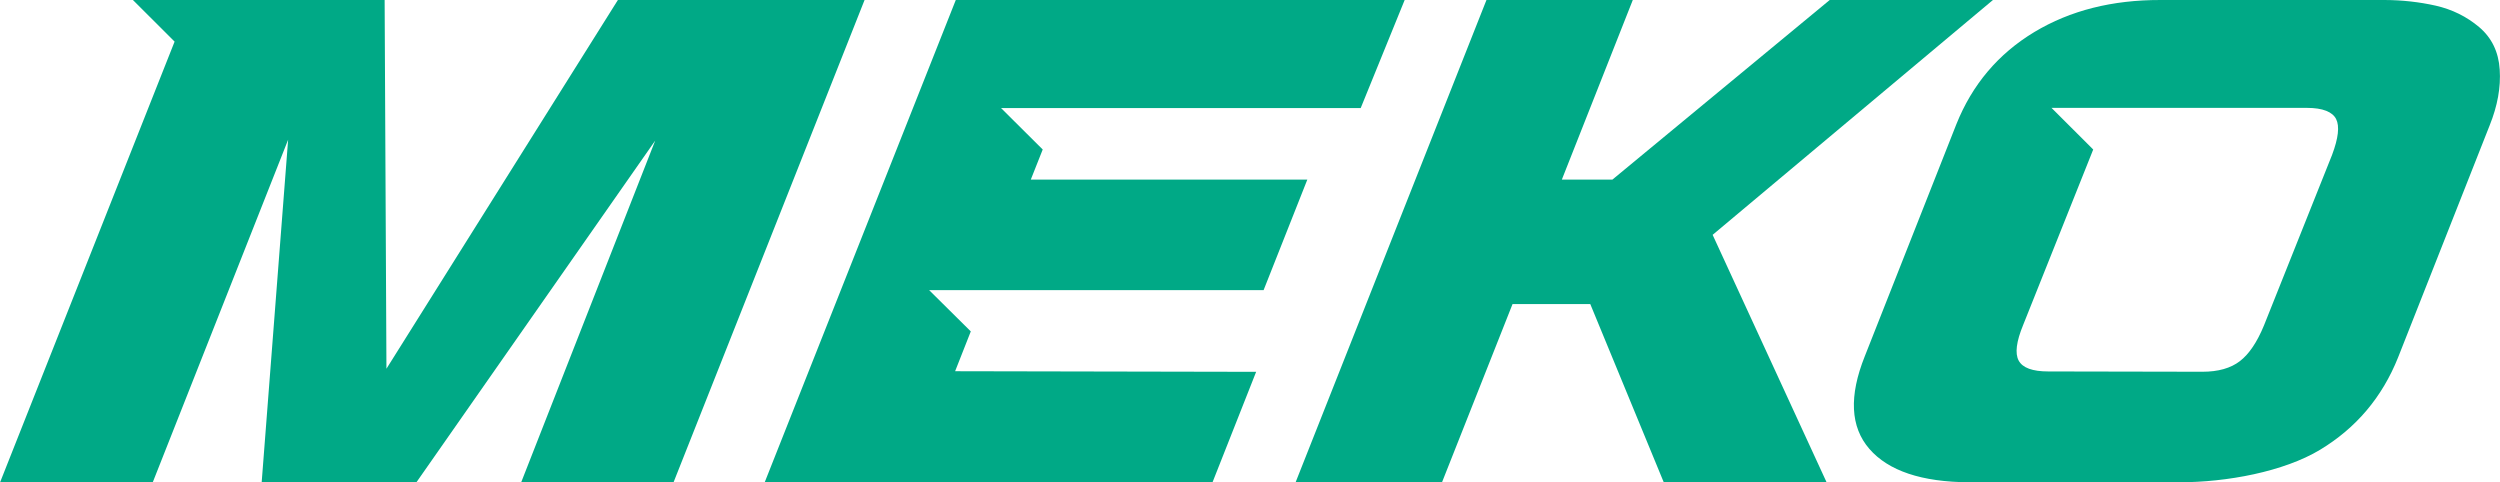
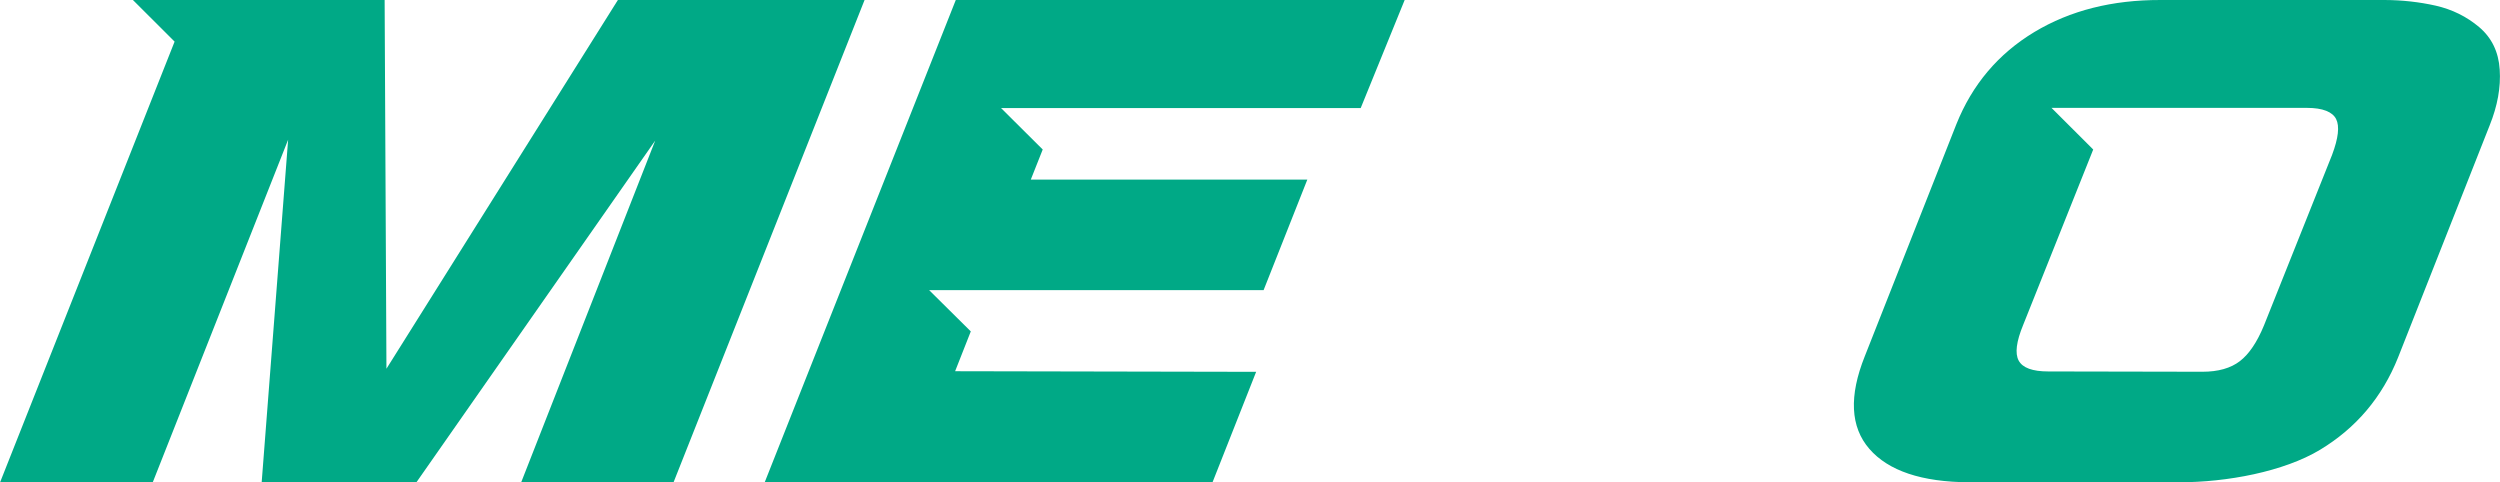
<svg xmlns="http://www.w3.org/2000/svg" id="Lager_1" width="116.98mm" height="22.57mm" viewBox="0 0 331.59 63.98">
-   <path d="M227.16,31.15l15.12,32.83h-21.6l-9.75-23.65h-10.31s-9.36,23.65-9.36,23.65h-19.42L197.16,0h19.41l-9.41,23.82h6.71L242.69,0h21.65l-37.18,31.15Z" fill="#00a986" />
  <path d="M331.56,9.23c-.15-2.35-1.06-4.22-2.72-5.63-1.66-1.4-3.58-2.35-5.77-2.85-2.19-.49-4.44-.74-6.75-.75h-29.77c-6.36-.01-11.93,1.37-16.72,4.25-4.79,2.89-8.24,6.97-10.35,12.25l-12.14,30.76c-2.11,5.27-1.91,9.37.6,12.27,2.51,2.91,6.94,4.42,13.3,4.44h27.77c6.36.01,13.93-1.42,18.72-4.31,4.79-2.89,8.24-6.97,10.35-12.25l12.14-30.76c1.05-2.6,1.5-5.08,1.34-7.43ZM309.33,20.53l-9.04,22.64c-.91,2.21-1.97,3.79-3.19,4.73-1.22.94-2.88,1.41-4.97,1.41l-20.45-.04c-2.1,0-3.4-.48-3.92-1.43-.52-.95-.32-2.53.59-4.74l9.04-22.64c.08-.22.17-.43.25-.63h0l-5.53-5.52h33.89c2.09,0,3.38.53,3.86,1.48.48.95.3,2.53-.53,4.74Z" fill="#00a986" />
  <polygon points="81.95 0 51.25 48.91 51.01 0 25.34 0 25.34 0 17.62 0 23.15 5.52 0 63.98 20.25 63.98 38.21 18.53 34.7 63.98 55.22 63.98 86.9 18.65 69.12 63.98 89.33 63.98 114.67 0 81.95 0" fill="#00a986" />
  <polygon points="186.31 0 126.77 0 101.42 63.98 160.82 63.98 166.61 49.32 126.68 49.24 128.76 43.96 123.23 38.48 142.28 38.48 142.28 38.48 167.6 38.48 173.4 23.82 136.72 23.82 138.3 19.83 138.3 19.83 132.77 14.33 140.51 14.33 140.51 14.33 180.48 14.33 186.31 0" fill="#00a986" />
</svg>